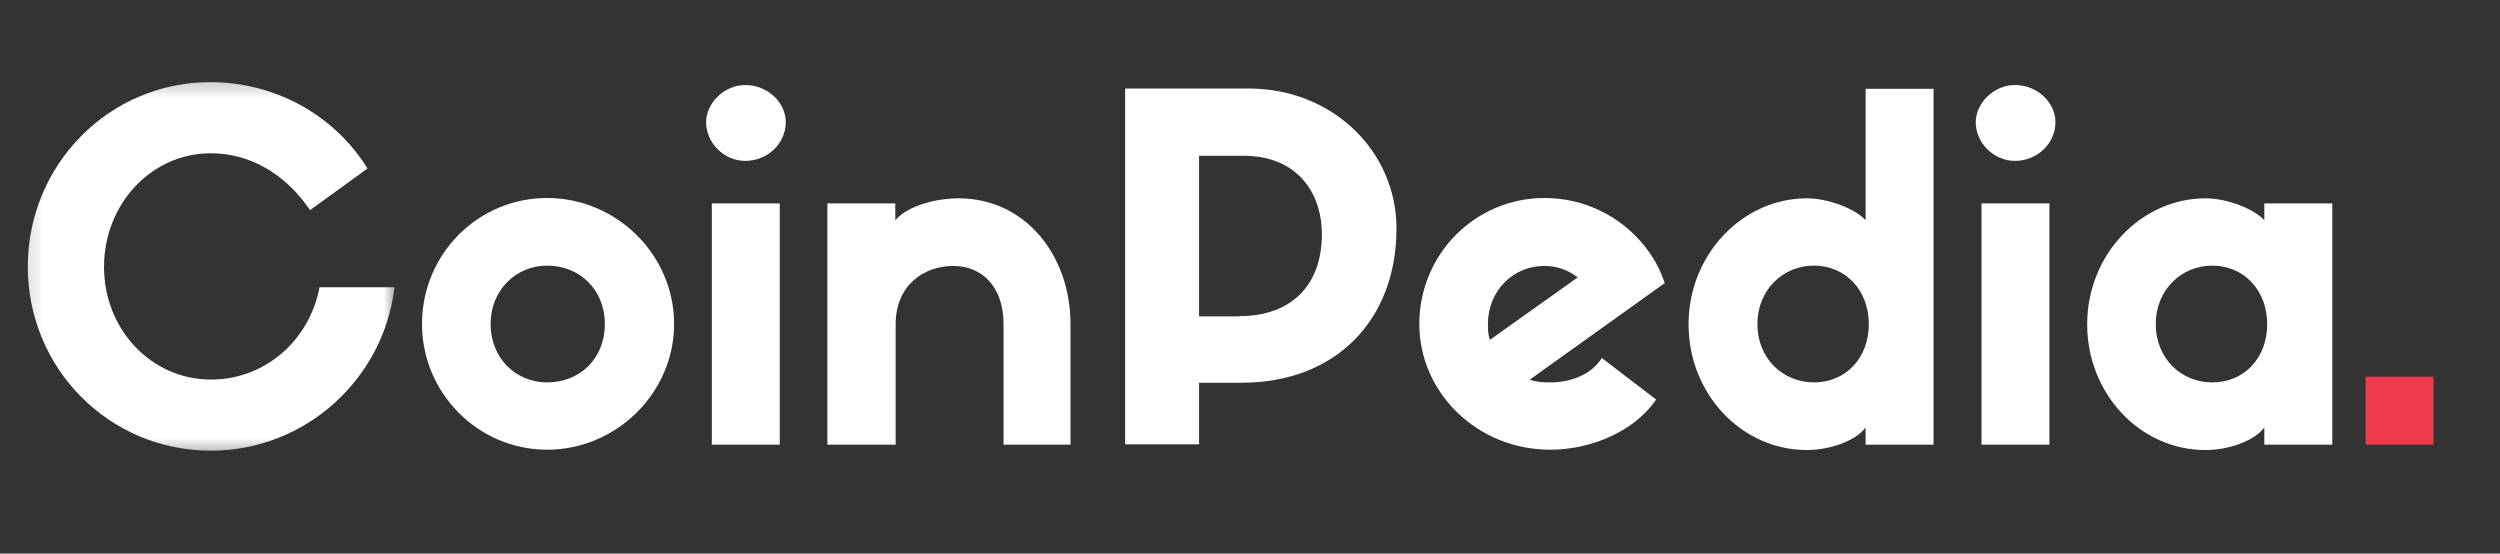
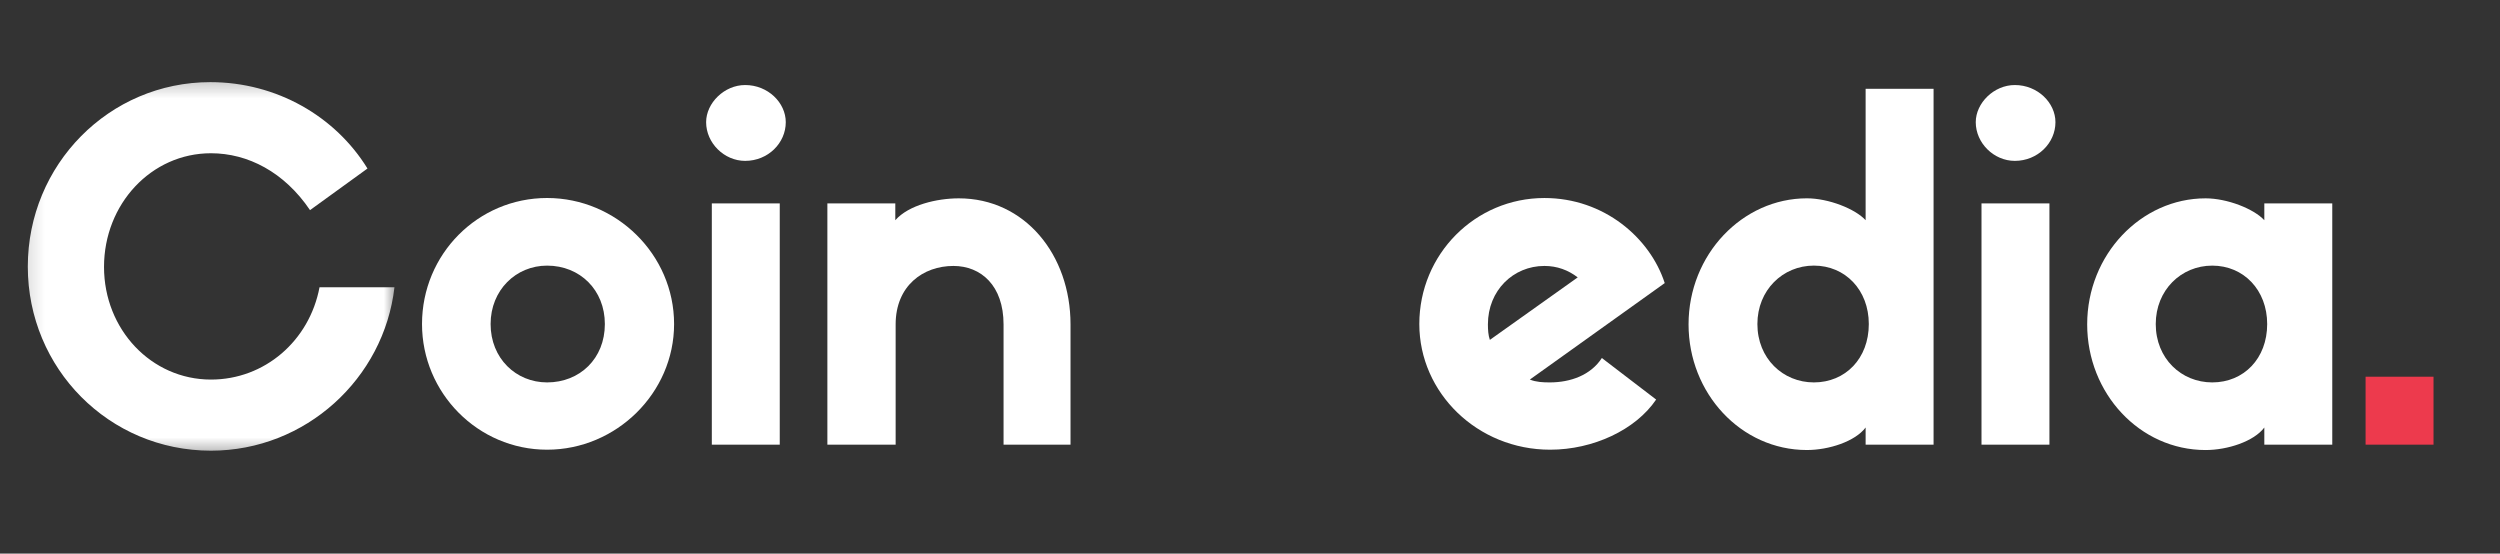
<svg xmlns="http://www.w3.org/2000/svg" width="140" height="31" viewBox="0 0 140 31" fill="none">
  <rect x="0" y="0" width="140" height="31" fill="#333333" stroke="none" />
  <mask id="mask0_1388_2714" style="mask-type:luminance" maskUnits="userSpaceOnUse" x="1" y="4" width="22" height="22">
    <path d="M1.144 4.261H22.318V25.595H1.144V4.261Z" fill="white" />
  </mask>
  <g mask="url(#mask0_1388_2714)">
    <path d="M22.09 16.086C21.503 21.202 17.111 25.238 11.814 25.238C6.107 25.238 1.557 20.637 1.557 14.93C1.557 9.223 6.107 4.6 11.778 4.6C15.492 4.6 18.782 6.52 20.579 9.437L17.361 11.767C15.919 9.633 13.876 8.582 11.814 8.582C8.473 8.582 5.825 11.426 5.825 14.948C5.825 18.448 8.473 21.256 11.814 21.256C14.818 21.256 17.325 19.09 17.894 16.086H22.09Z" fill="white" />
  </g>
  <path d="M37.749 18.147C37.749 22.002 34.514 25.183 30.637 25.183C26.763 25.183 23.633 22.002 23.633 18.147C23.633 14.233 26.763 11.088 30.637 11.088C34.514 11.088 37.749 14.252 37.749 18.147ZM33.872 18.147C33.872 16.244 32.484 14.875 30.637 14.875C28.894 14.875 27.474 16.244 27.474 18.147C27.474 20.067 28.894 21.415 30.637 21.415C32.47 21.415 33.872 20.081 33.872 18.147Z" fill="white" />
  <path d="M39.543 6.842C39.543 5.773 40.557 4.762 41.728 4.762C43.01 4.762 44.003 5.755 44.003 6.842C44.003 8.012 43.01 9.009 41.728 9.009C40.557 9.009 39.543 8.012 39.543 6.842ZM43.666 24.901H39.862V11.389H43.666V24.901Z" fill="white" />
  <path d="M59.967 24.901H56.199V18.165C56.199 15.995 54.938 14.893 53.391 14.893C51.703 14.893 50.156 15.995 50.156 18.165V24.901H46.333V11.39H50.137V12.332C50.884 11.48 52.467 11.107 53.692 11.107C57.391 11.107 59.949 14.27 59.949 18.165V24.901H59.967Z" fill="white" />
-   <path d="M63.007 24.9V4.958H69.938C74.612 4.958 78.203 8.458 78.203 12.795C78.203 17.915 74.808 21.433 69.529 21.433H67.148V24.882H63.007V24.9ZM69.424 17.701C72.373 17.701 74.025 15.907 74.025 13.132C74.025 10.697 72.55 8.726 69.67 8.726H67.148V17.719H69.424V17.701Z" fill="white" />
  <path d="M92.744 22.375C91.588 24.082 89.207 25.183 86.809 25.183C82.736 25.183 79.482 22.002 79.482 18.147C79.482 14.234 82.613 11.089 86.486 11.089C89.831 11.089 92.407 13.328 93.225 15.853L85.671 21.256C86.026 21.397 86.399 21.415 86.79 21.415C87.946 21.415 89.084 21.009 89.704 20.049L92.744 22.375ZM83.432 19.034L88.352 15.534C87.82 15.125 87.2 14.893 86.486 14.893C84.747 14.893 83.323 16.263 83.323 18.165C83.323 18.466 83.341 18.766 83.432 19.034Z" fill="white" />
  <path d="M108.28 4.958V24.9H104.475V23.94C103.888 24.723 102.414 25.201 101.186 25.201C97.49 25.201 94.559 22.02 94.559 18.165C94.559 14.251 97.58 11.106 101.186 11.106C102.396 11.106 103.888 11.693 104.475 12.331V4.972H108.28V4.958ZM104.653 18.146C104.653 16.244 103.338 14.874 101.577 14.874C99.838 14.874 98.414 16.244 98.414 18.146C98.414 20.067 99.838 21.415 101.577 21.415C103.338 21.415 104.653 20.081 104.653 18.146Z" fill="white" />
  <path d="M110.642 6.842C110.642 5.773 111.656 4.762 112.83 4.762C114.109 4.762 115.105 5.755 115.105 6.842C115.105 8.012 114.109 9.009 112.83 9.009C111.656 9.009 110.642 8.012 110.642 6.842ZM114.768 24.901H110.964V11.389H114.768V24.901Z" fill="white" />
  <path d="M130.607 11.39V24.901H126.802V23.941C126.215 24.723 124.741 25.202 123.512 25.202C119.817 25.202 116.882 22.02 116.882 18.165C116.882 14.252 119.904 11.107 123.512 11.107C124.723 11.107 126.215 11.694 126.802 12.332V11.39H130.607ZM126.962 18.147C126.962 16.245 125.647 14.875 123.886 14.875C122.143 14.875 120.722 16.245 120.722 18.147C120.722 20.067 122.143 21.415 123.886 21.415C125.647 21.415 126.962 20.082 126.962 18.147Z" fill="white" />
  <path d="M132.473 21.096H136.277V24.901H132.473V21.096Z" fill="#ED3A4D" />
</svg>